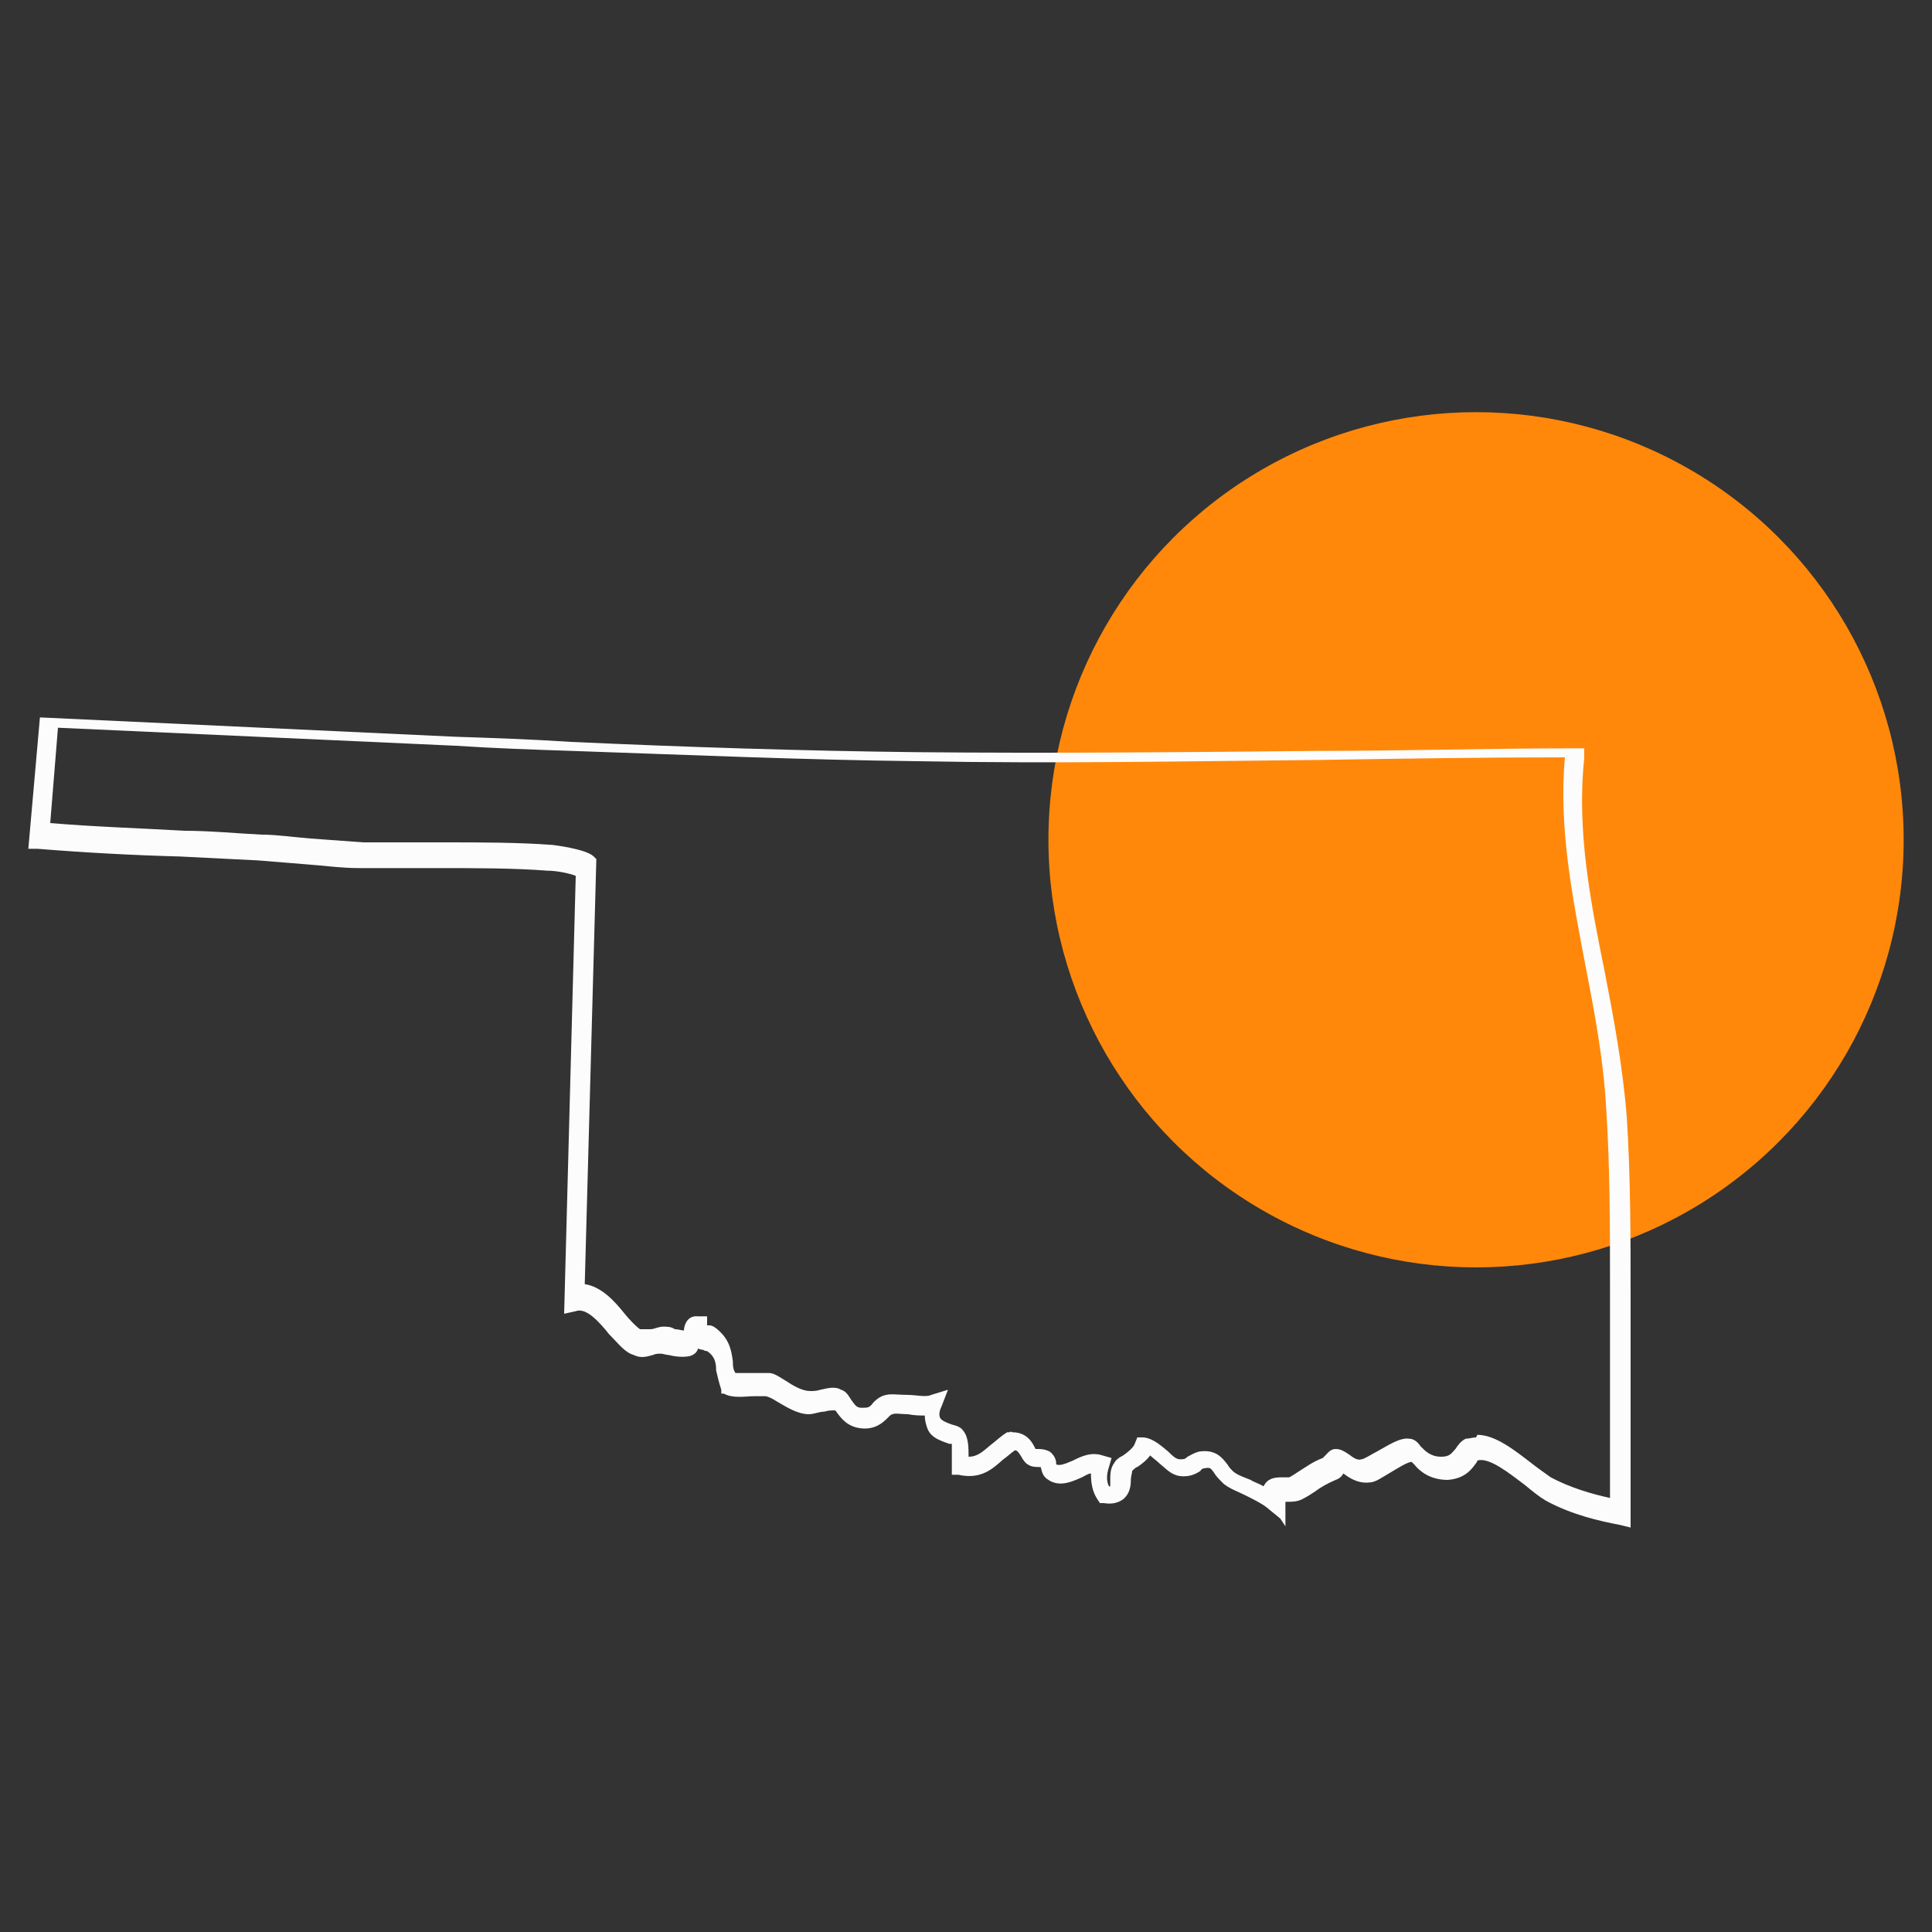
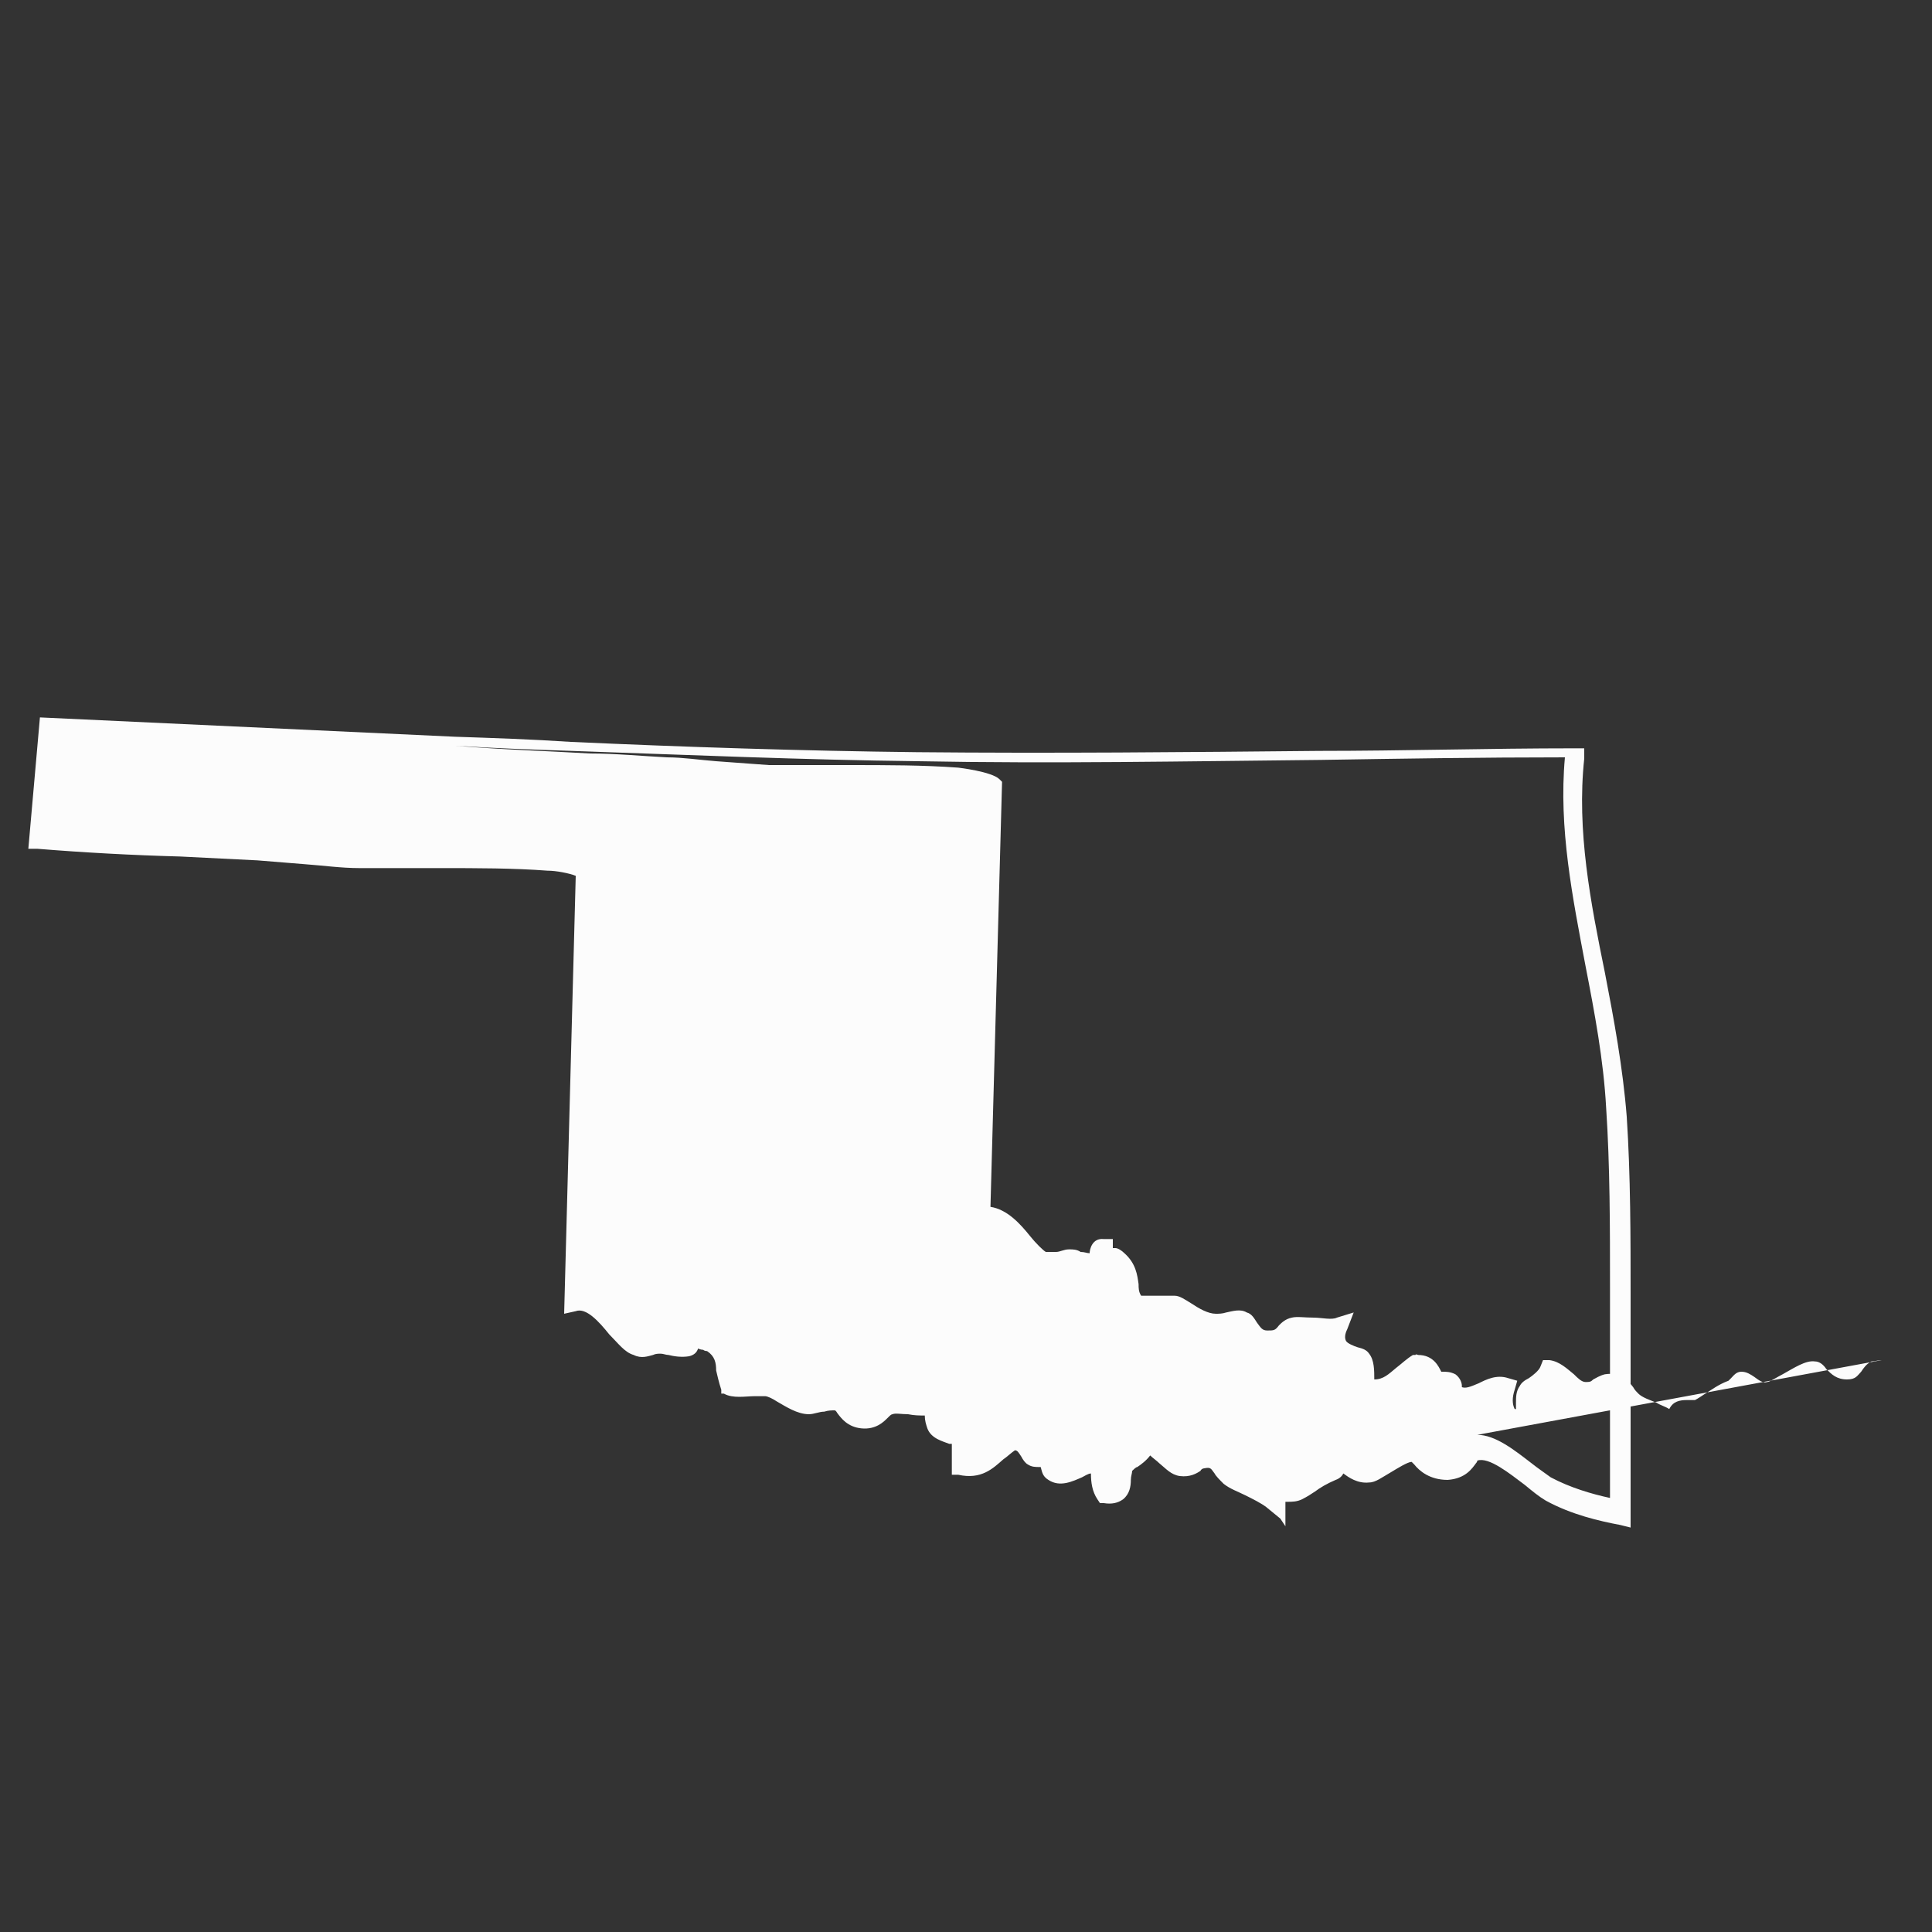
<svg xmlns="http://www.w3.org/2000/svg" id="Layer_1" version="1.1" viewBox="0 0 150 150">
  <rect x="0" y="0" width="150" height="150" fill="#333333" stroke="none" />
  <defs>
    <style>
      .st0 {
        fill: #ff880b;
      }

      .st1 {
        fill: #fcfcfc;
      }
    </style>
  </defs>
-   <circle class="st0" cx="114.6" cy="65.2" r="33.2" />
-   <path class="st1" d="M99.4,117.9l-1.1-.9c-.4-.3-1-.6-1.6-.9-.6-.3-1.2-.5-1.7-.9-.3-.3-.6-.6-.7-.8-.3-.4-.3-.5-.8-.4,0,0-.2,0-.3.2-.3.2-.8.5-1.6.4-.7-.1-1.1-.6-1.6-1-.2-.2-.5-.4-.7-.6-.3.4-.7.7-1,.9-.1,0-.3.2-.4.3,0,.2-.1.4-.1.7,0,.5-.1,1.1-.6,1.5-.4.3-.9.4-1.5.3h-.3s-.2-.3-.2-.3c-.4-.6-.5-1.3-.5-2-.2,0-.5.2-.7.3-.7.3-1.7.8-2.6.2-.5-.3-.5-.7-.6-1,0,0,0,0,0,0,0,0,0,0-.1,0-.3,0-.6,0-.9-.2-.2-.1-.4-.4-.5-.6-.2-.3-.3-.5-.5-.5-.3.2-.6.5-.9.7-.8.7-1.7,1.6-3.5,1.2h-.5c0-.1,0-.7,0-.7,0-.1,0-.3,0-.4,0-.3,0-1,0-1.3,0,0-.2,0-.2,0-.5-.2-1.4-.4-1.7-1.2-.1-.3-.2-.6-.2-1-.4,0-.8,0-1.3-.1-.5,0-1-.1-1.2,0-.1,0-.2.1-.4.3-.3.3-.9.9-2,.8-1.1-.1-1.6-.8-1.9-1.2,0,0-.1-.2-.2-.2-.2,0-.5,0-.8.1-.4,0-.8.2-1.2.2-.9,0-1.8-.6-2.5-1-.3-.2-.7-.4-.9-.4-.1,0-.5,0-.8,0-.7,0-1.7.2-2.4-.2h-.2c0-.1,0-.3,0-.3-.2-.6-.3-1.1-.4-1.5,0-.6-.1-1.1-.7-1.5,0,0-.2,0-.3-.1,0,0-.2,0-.4-.1-.1.3-.3.5-.7.6-.6.1-1.2,0-1.6-.1-.2,0-.4-.1-.6-.1-.2,0-.4,0-.6.1-.4.1-.9.3-1.5,0-.7-.2-1.2-.9-1.9-1.6-.8-1-1.8-2.1-2.6-1.8l-.9.2.9-34c-.5-.2-1.5-.4-2.2-.4-2.6-.2-5.5-.2-8.3-.2-2.1,0-4.3,0-6.3,0-1.4,0-2.8-.2-4.2-.3-1.2-.1-2.5-.2-3.7-.3-2-.1-4-.2-6-.3-3.7-.1-7.4-.3-11.1-.6h-.7c0,0,.9-10.2.9-10.2l32.2,1.5c3,.1,6,.2,9,.4,8.8.4,18,.7,26.9.8,10.4.1,21,0,31.2-.1,6.5,0,13.2-.2,19.8-.2h.8s0,.8,0,.8c-.6,5.6.5,11.2,1.6,16.6.7,3.6,1.4,7.4,1.7,11.2.3,4.6.3,9.4.3,14,0,2.8,0,5.7,0,8.5,0,1.5,0,3,0,4.4,0,1.4,0,2.8,0,4.2v.8s-.8-.2-.8-.2c-1.6-.3-3.8-.8-5.8-1.9-.5-.3-1-.7-1.6-1.2-1.2-.9-2.8-2.2-3.7-1.9,0,0,0,.1-.1.2-.3.4-.8,1.2-2.2,1.3-1.4,0-2.2-.7-2.6-1.2,0,0-.1-.1-.2-.2-.3,0-1.1.5-1.6.8-.7.4-1.2.8-1.7.8-.9.1-1.6-.4-2-.7-.1.2-.3.4-.6.5-.7.3-1.2.6-1.6.9-.3.2-.6.4-1,.6-.4.2-.8.2-1.1.2,0,0-.1,0-.2,0,0,0,0,.2,0,.5v1.4ZM114.7,111.4c1.4,0,2.9,1.2,4.2,2.2.5.4,1.1.8,1.5,1.1,1.5.8,3.2,1.3,4.6,1.6,0-1.1,0-2.3,0-3.4,0-1.4,0-2.9,0-4.4,0-2.8,0-5.7,0-8.6,0-4.6,0-9.4-.3-13.9-.2-3.7-.9-7.4-1.6-11-1-5.3-2.1-10.7-1.6-16.2-6.4,0-12.8.1-19,.2-10.2.1-20.8.3-31.2.1-8.9-.1-18.1-.5-26.9-.8-3-.1-6-.2-9-.4l-30.9-1.4-.6,7.4c3.5.3,7,.4,10.4.6,2,0,4,.2,6,.3,1.2,0,2.5.2,3.8.3,1.4.1,2.8.2,4.1.3,2,0,4.1,0,6.2,0,2.9,0,5.8,0,8.5.2,0,0,2.6.3,3.2.9l.2.2-.9,33c1.3.2,2.3,1.3,3.1,2.3.4.5,1,1.1,1.2,1.2.2,0,.4,0,.8,0,.3,0,.6-.2,1-.2.3,0,.6,0,.9.2.3,0,.5.1.7.1,0,0,0,0,0,0,0-.3.2-1.2,1.1-1.1h.7s0,.7,0,.7c0,0,.1,0,.2,0,.2,0,.5.2.7.4.9.8,1,1.7,1.1,2.4,0,.3,0,.6.2.9.4,0,.9,0,1.4,0,.5,0,.8,0,1.2,0,.4,0,.8.3,1.3.6.6.4,1.3.8,1.9.8.2,0,.5,0,.8-.1.5-.1,1.1-.3,1.6,0,.4.1.6.5.8.8.3.4.4.6.8.6.5,0,.6,0,.9-.4.2-.2.5-.5,1-.6.4-.1,1,0,1.7,0,.6,0,1.4.2,1.8,0l1.3-.4-.5,1.3c-.2.4-.2.7-.1.9.1.2.6.4.9.5.4.1.7.2.9.5.4.5.4,1.3.4,2h0c.7,0,1.1-.4,1.7-.9.4-.3.8-.7,1.3-1h.2c0-.1.2,0,.2,0,1.2,0,1.6.9,1.8,1.3,0,0,0,0,0,0,0,0,.1,0,.1,0,.3,0,.6,0,1,.2.4.3.5.7.5.9,0,0,0,0,0,.1.3.1.6,0,1.3-.3.6-.3,1.4-.7,2.3-.4l.7.2-.2.7c-.2.6-.2,1.1,0,1.5,0,0,.1,0,.1,0,0,0,0-.4,0-.5,0-.4,0-.9.3-1.3.1-.2.3-.4.7-.6.3-.2.8-.6.9-.9l.2-.5h.5c.8.1,1.4.7,1.9,1.1.3.3.6.6.9.6.3,0,.4,0,.6-.2.2-.1.5-.3.9-.4,1.3-.2,1.8.5,2.2,1,.1.2.3.4.4.5.3.3.9.5,1.4.7.3.2.7.3,1,.5.3-.6.8-.7,1.4-.7.2,0,.4,0,.6,0,.2-.1.5-.3.8-.5.5-.3,1-.7,1.8-1,0,0,.1-.1.2-.2.2-.2.4-.5.8-.5.4,0,.7.2,1,.4.4.3.7.5,1,.4.2,0,.8-.4,1.2-.6.9-.5,1.8-1.1,2.5-1,.4,0,.7.3.9.6.4.4.8.8,1.6.8.7,0,.8-.3,1.1-.6.2-.3.4-.6.8-.8.3,0,.5-.1.8-.1ZM102.8,113.1h0,0ZM80.4,112.3h0,0ZM73.8,112h0ZM64.7,109h0s0,0,0,0Z" />
+   <path class="st1" d="M99.4,117.9l-1.1-.9c-.4-.3-1-.6-1.6-.9-.6-.3-1.2-.5-1.7-.9-.3-.3-.6-.6-.7-.8-.3-.4-.3-.5-.8-.4,0,0-.2,0-.3.2-.3.2-.8.5-1.6.4-.7-.1-1.1-.6-1.6-1-.2-.2-.5-.4-.7-.6-.3.4-.7.7-1,.9-.1,0-.3.2-.4.3,0,.2-.1.4-.1.7,0,.5-.1,1.1-.6,1.5-.4.3-.9.4-1.5.3h-.3s-.2-.3-.2-.3c-.4-.6-.5-1.3-.5-2-.2,0-.5.2-.7.3-.7.3-1.7.8-2.6.2-.5-.3-.5-.7-.6-1,0,0,0,0,0,0,0,0,0,0-.1,0-.3,0-.6,0-.9-.2-.2-.1-.4-.4-.5-.6-.2-.3-.3-.5-.5-.5-.3.2-.6.5-.9.7-.8.7-1.7,1.6-3.5,1.2h-.5c0-.1,0-.7,0-.7,0-.1,0-.3,0-.4,0-.3,0-1,0-1.3,0,0-.2,0-.2,0-.5-.2-1.4-.4-1.7-1.2-.1-.3-.2-.6-.2-1-.4,0-.8,0-1.3-.1-.5,0-1-.1-1.2,0-.1,0-.2.1-.4.3-.3.3-.9.9-2,.8-1.1-.1-1.6-.8-1.9-1.2,0,0-.1-.2-.2-.2-.2,0-.5,0-.8.1-.4,0-.8.2-1.2.2-.9,0-1.8-.6-2.5-1-.3-.2-.7-.4-.9-.4-.1,0-.5,0-.8,0-.7,0-1.7.2-2.4-.2h-.2c0-.1,0-.3,0-.3-.2-.6-.3-1.1-.4-1.5,0-.6-.1-1.1-.7-1.5,0,0-.2,0-.3-.1,0,0-.2,0-.4-.1-.1.3-.3.5-.7.6-.6.1-1.2,0-1.6-.1-.2,0-.4-.1-.6-.1-.2,0-.4,0-.6.1-.4.1-.9.3-1.5,0-.7-.2-1.2-.9-1.9-1.6-.8-1-1.8-2.1-2.6-1.8l-.9.2.9-34c-.5-.2-1.5-.4-2.2-.4-2.6-.2-5.5-.2-8.3-.2-2.1,0-4.3,0-6.3,0-1.4,0-2.8-.2-4.2-.3-1.2-.1-2.5-.2-3.7-.3-2-.1-4-.2-6-.3-3.7-.1-7.4-.3-11.1-.6h-.7c0,0,.9-10.2.9-10.2l32.2,1.5c3,.1,6,.2,9,.4,8.8.4,18,.7,26.9.8,10.4.1,21,0,31.2-.1,6.5,0,13.2-.2,19.8-.2h.8s0,.8,0,.8c-.6,5.6.5,11.2,1.6,16.6.7,3.6,1.4,7.4,1.7,11.2.3,4.6.3,9.4.3,14,0,2.8,0,5.7,0,8.5,0,1.5,0,3,0,4.4,0,1.4,0,2.8,0,4.2v.8s-.8-.2-.8-.2c-1.6-.3-3.8-.8-5.8-1.9-.5-.3-1-.7-1.6-1.2-1.2-.9-2.8-2.2-3.7-1.9,0,0,0,.1-.1.2-.3.4-.8,1.2-2.2,1.3-1.4,0-2.2-.7-2.6-1.2,0,0-.1-.1-.2-.2-.3,0-1.1.5-1.6.8-.7.4-1.2.8-1.7.8-.9.1-1.6-.4-2-.7-.1.2-.3.4-.6.5-.7.3-1.2.6-1.6.9-.3.2-.6.4-1,.6-.4.2-.8.2-1.1.2,0,0-.1,0-.2,0,0,0,0,.2,0,.5v1.4ZM114.7,111.4c1.4,0,2.9,1.2,4.2,2.2.5.4,1.1.8,1.5,1.1,1.5.8,3.2,1.3,4.6,1.6,0-1.1,0-2.3,0-3.4,0-1.4,0-2.9,0-4.4,0-2.8,0-5.7,0-8.6,0-4.6,0-9.4-.3-13.9-.2-3.7-.9-7.4-1.6-11-1-5.3-2.1-10.7-1.6-16.2-6.4,0-12.8.1-19,.2-10.2.1-20.8.3-31.2.1-8.9-.1-18.1-.5-26.9-.8-3-.1-6-.2-9-.4c3.5.3,7,.4,10.4.6,2,0,4,.2,6,.3,1.2,0,2.5.2,3.8.3,1.4.1,2.8.2,4.1.3,2,0,4.1,0,6.2,0,2.9,0,5.8,0,8.5.2,0,0,2.6.3,3.2.9l.2.2-.9,33c1.3.2,2.3,1.3,3.1,2.3.4.5,1,1.1,1.2,1.2.2,0,.4,0,.8,0,.3,0,.6-.2,1-.2.3,0,.6,0,.9.2.3,0,.5.1.7.1,0,0,0,0,0,0,0-.3.2-1.2,1.1-1.1h.7s0,.7,0,.7c0,0,.1,0,.2,0,.2,0,.5.2.7.4.9.8,1,1.7,1.1,2.4,0,.3,0,.6.2.9.4,0,.9,0,1.4,0,.5,0,.8,0,1.2,0,.4,0,.8.3,1.3.6.6.4,1.3.8,1.9.8.2,0,.5,0,.8-.1.5-.1,1.1-.3,1.6,0,.4.1.6.5.8.8.3.4.4.6.8.6.5,0,.6,0,.9-.4.2-.2.5-.5,1-.6.4-.1,1,0,1.7,0,.6,0,1.4.2,1.8,0l1.3-.4-.5,1.3c-.2.4-.2.7-.1.9.1.2.6.4.9.5.4.1.7.2.9.5.4.5.4,1.3.4,2h0c.7,0,1.1-.4,1.7-.9.4-.3.8-.7,1.3-1h.2c0-.1.2,0,.2,0,1.2,0,1.6.9,1.8,1.3,0,0,0,0,0,0,0,0,.1,0,.1,0,.3,0,.6,0,1,.2.4.3.5.7.5.9,0,0,0,0,0,.1.3.1.6,0,1.3-.3.6-.3,1.4-.7,2.3-.4l.7.2-.2.7c-.2.6-.2,1.1,0,1.5,0,0,.1,0,.1,0,0,0,0-.4,0-.5,0-.4,0-.9.3-1.3.1-.2.3-.4.7-.6.3-.2.8-.6.9-.9l.2-.5h.5c.8.1,1.4.7,1.9,1.1.3.3.6.6.9.6.3,0,.4,0,.6-.2.2-.1.5-.3.9-.4,1.3-.2,1.8.5,2.2,1,.1.2.3.4.4.5.3.3.9.5,1.4.7.3.2.7.3,1,.5.3-.6.8-.7,1.4-.7.2,0,.4,0,.6,0,.2-.1.5-.3.8-.5.5-.3,1-.7,1.8-1,0,0,.1-.1.2-.2.2-.2.4-.5.8-.5.4,0,.7.2,1,.4.4.3.7.5,1,.4.2,0,.8-.4,1.2-.6.9-.5,1.8-1.1,2.5-1,.4,0,.7.3.9.6.4.4.8.8,1.6.8.7,0,.8-.3,1.1-.6.2-.3.4-.6.8-.8.3,0,.5-.1.8-.1ZM102.8,113.1h0,0ZM80.4,112.3h0,0ZM73.8,112h0ZM64.7,109h0s0,0,0,0Z" />
</svg>